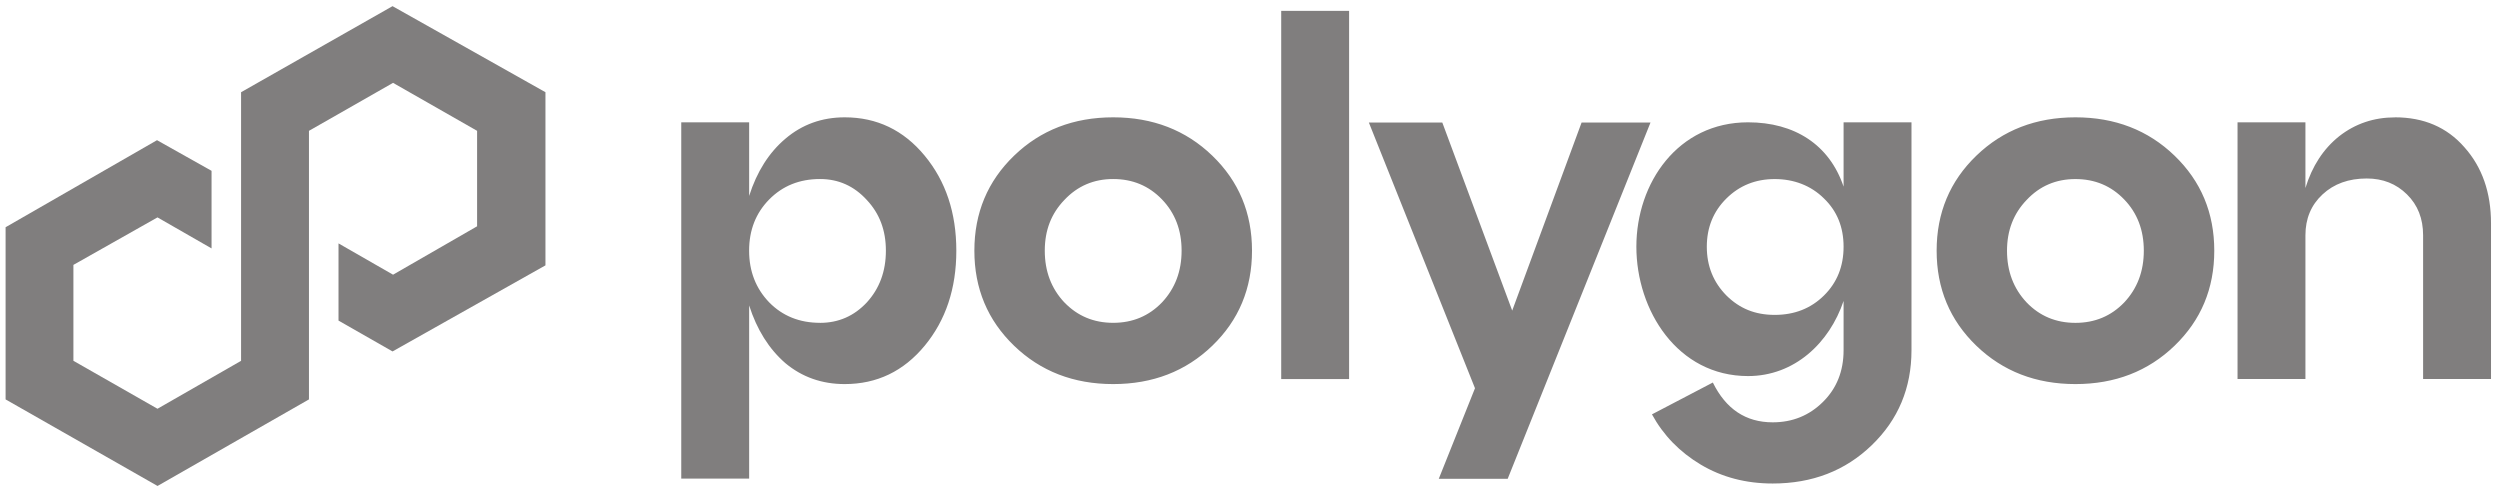
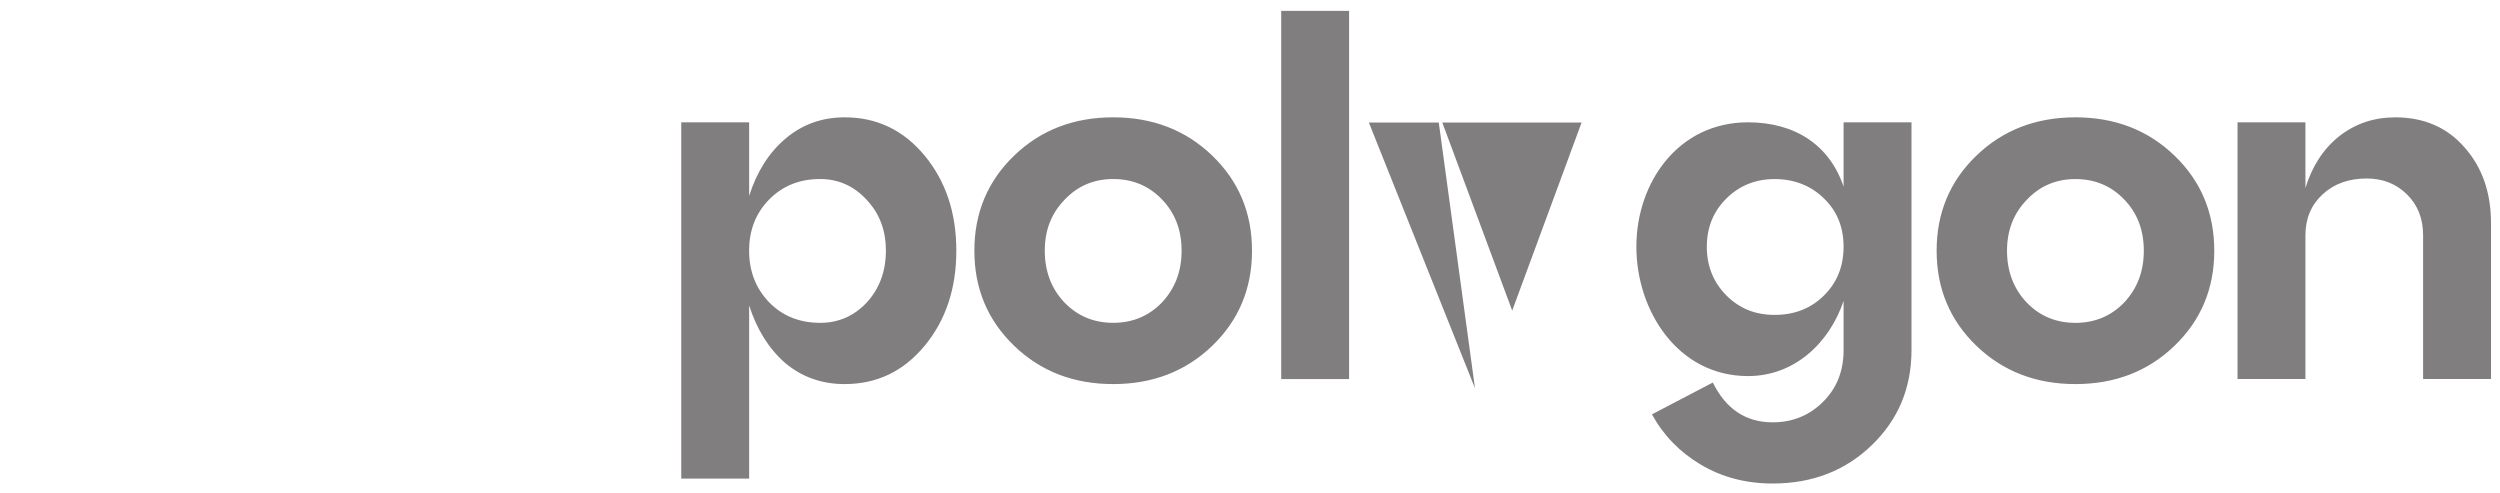
<svg xmlns="http://www.w3.org/2000/svg" width="203" height="40" viewBox="0 0 203 40" fill="none">
  <g clip-path="url(#clip0_369_727)">
-     <path d="M31.874 0.5L19.575 7.488V29.3L12.788 33.191L5.961 29.297V21.509L12.788 17.652L17.178 20.171V13.871L12.75 11.383L0.454 18.451V32.431L12.791 39.46L25.088 32.431V10.623L31.916 6.728L38.74 10.623V18.375L31.916 22.305L27.487 19.764V26.033L31.874 28.536L44.291 21.547V7.488L31.874 0.5Z" fill="#807E7E" />
-     <path fill-rule="evenodd" clip-rule="evenodd" d="M104.034 30.78H109.547V0.882H104.034V30.78ZM68.59 9.527C71.204 9.527 73.37 10.566 75.083 12.64C76.799 14.713 77.654 17.286 77.654 20.357C77.654 23.429 76.796 26.001 75.083 28.075C73.367 30.149 71.204 31.187 68.59 31.187C66.74 31.187 65.132 30.622 63.773 29.489C62.439 28.331 61.459 26.768 60.831 24.802V38.861H55.318V9.932H60.831V15.91C61.456 13.943 62.439 12.393 63.773 11.264C65.135 10.105 66.74 9.527 68.59 9.527ZM66.587 26.216C68.083 26.216 69.35 25.663 70.383 24.559C71.417 23.429 71.934 22.027 71.934 20.357C71.934 18.688 71.417 17.34 70.383 16.235C69.35 15.105 68.083 14.537 66.587 14.537C64.924 14.537 63.552 15.089 62.461 16.194C61.373 17.299 60.828 18.684 60.828 20.354C60.828 22.024 61.373 23.425 62.461 24.555C63.549 25.66 64.924 26.213 66.587 26.213V26.216ZM79.119 20.357C79.119 23.429 80.194 26.001 82.345 28.075C84.495 30.149 87.178 31.187 90.391 31.187C93.604 31.187 96.287 30.149 98.438 28.075C100.588 26.001 101.663 23.429 101.663 20.357C101.663 17.286 100.588 14.713 98.438 12.64C96.287 10.566 93.604 9.527 90.391 9.527C87.178 9.527 84.495 10.566 82.345 12.64C80.194 14.713 79.119 17.286 79.119 20.357ZM86.428 24.559C85.366 23.429 84.836 22.027 84.836 20.357C84.836 18.688 85.366 17.34 86.428 16.235C87.491 15.105 88.812 14.537 90.391 14.537C91.97 14.537 93.291 15.089 94.354 16.194C95.416 17.299 95.946 18.684 95.946 20.354C95.946 22.024 95.416 23.425 94.354 24.555C93.291 25.66 91.97 26.213 90.391 26.213C88.812 26.213 87.491 25.66 86.428 24.555V24.559ZM160.48 28.075C158.33 26.001 157.255 23.429 157.255 20.357C157.255 17.286 158.33 14.713 160.48 12.64C162.631 10.566 165.314 9.527 168.527 9.527C171.739 9.527 174.423 10.566 176.573 12.64C178.724 14.713 179.799 17.286 179.799 20.357C179.799 23.429 178.724 26.001 176.573 28.075C174.423 30.149 171.739 31.187 168.527 31.187C165.314 31.187 162.634 30.149 160.48 28.075ZM162.969 20.357C162.969 22.027 163.498 23.429 164.561 24.559C165.623 25.663 166.944 26.216 168.524 26.216C170.103 26.216 171.424 25.663 172.486 24.559C173.549 23.429 174.078 22.027 174.078 20.357C174.078 18.688 173.549 17.299 172.486 16.197C171.424 15.092 170.103 14.54 168.524 14.54C166.944 14.54 165.623 15.105 164.561 16.238C163.498 17.343 162.969 18.716 162.969 20.36V20.357ZM194.472 9.527C196.814 9.527 198.693 10.335 200.106 11.952C201.549 13.568 202.27 15.629 202.27 18.132V30.777H196.756V19.101C196.756 17.753 196.322 16.648 195.448 15.787C194.577 14.925 193.489 14.493 192.181 14.493C190.71 14.493 189.514 14.925 188.589 15.787C187.663 16.648 187.201 17.753 187.201 19.101V30.777H181.688V9.932H187.201V15.266C187.746 13.489 188.659 12.087 189.938 11.065C191.246 10.042 192.756 9.531 194.472 9.531V9.527ZM122.791 25.221L128.425 9.95H134.021L122.424 38.879H116.828L119.769 31.525L111.152 9.95H117.115L122.791 25.221ZM149.699 9.932V15.155C148.551 11.746 145.715 9.932 141.94 9.932C136.242 9.932 132.873 14.856 132.873 20.032C132.873 25.209 136.216 30.537 141.94 30.537C145.715 30.537 148.551 27.845 149.699 24.436V28.435C149.699 30.133 149.141 31.531 148.024 32.636C146.908 33.741 145.549 34.293 143.941 34.293C141.761 34.293 140.144 33.217 139.082 31.061L134.139 33.646C135.065 35.344 136.386 36.701 138.102 37.727C139.819 38.75 141.765 39.261 143.941 39.261C147.153 39.261 149.837 38.226 151.987 36.149C154.138 34.075 155.213 31.503 155.213 28.431V9.932H149.699ZM148.107 23.994C147.045 25.045 145.711 25.569 144.107 25.569C142.502 25.569 141.248 25.045 140.185 23.994C139.123 22.917 138.593 21.598 138.593 20.035C138.593 18.473 139.123 17.166 140.185 16.115C141.248 15.064 142.553 14.54 144.107 14.54C145.66 14.54 147.048 15.064 148.107 16.115C149.17 17.138 149.699 18.445 149.699 20.035C149.699 21.626 149.17 22.946 148.107 23.994Z" fill="#807E7E" />
+     <path fill-rule="evenodd" clip-rule="evenodd" d="M104.034 30.78H109.547V0.882H104.034V30.78ZM68.59 9.527C71.204 9.527 73.37 10.566 75.083 12.64C76.799 14.713 77.654 17.286 77.654 20.357C77.654 23.429 76.796 26.001 75.083 28.075C73.367 30.149 71.204 31.187 68.59 31.187C66.74 31.187 65.132 30.622 63.773 29.489C62.439 28.331 61.459 26.768 60.831 24.802V38.861H55.318V9.932H60.831V15.91C61.456 13.943 62.439 12.393 63.773 11.264C65.135 10.105 66.74 9.527 68.59 9.527ZM66.587 26.216C68.083 26.216 69.35 25.663 70.383 24.559C71.417 23.429 71.934 22.027 71.934 20.357C71.934 18.688 71.417 17.34 70.383 16.235C69.35 15.105 68.083 14.537 66.587 14.537C64.924 14.537 63.552 15.089 62.461 16.194C61.373 17.299 60.828 18.684 60.828 20.354C60.828 22.024 61.373 23.425 62.461 24.555C63.549 25.66 64.924 26.213 66.587 26.213V26.216ZM79.119 20.357C79.119 23.429 80.194 26.001 82.345 28.075C84.495 30.149 87.178 31.187 90.391 31.187C93.604 31.187 96.287 30.149 98.438 28.075C100.588 26.001 101.663 23.429 101.663 20.357C101.663 17.286 100.588 14.713 98.438 12.64C96.287 10.566 93.604 9.527 90.391 9.527C87.178 9.527 84.495 10.566 82.345 12.64C80.194 14.713 79.119 17.286 79.119 20.357ZM86.428 24.559C85.366 23.429 84.836 22.027 84.836 20.357C84.836 18.688 85.366 17.34 86.428 16.235C87.491 15.105 88.812 14.537 90.391 14.537C91.97 14.537 93.291 15.089 94.354 16.194C95.416 17.299 95.946 18.684 95.946 20.354C95.946 22.024 95.416 23.425 94.354 24.555C93.291 25.66 91.97 26.213 90.391 26.213C88.812 26.213 87.491 25.66 86.428 24.555V24.559ZM160.48 28.075C158.33 26.001 157.255 23.429 157.255 20.357C157.255 17.286 158.33 14.713 160.48 12.64C162.631 10.566 165.314 9.527 168.527 9.527C171.739 9.527 174.423 10.566 176.573 12.64C178.724 14.713 179.799 17.286 179.799 20.357C179.799 23.429 178.724 26.001 176.573 28.075C174.423 30.149 171.739 31.187 168.527 31.187C165.314 31.187 162.634 30.149 160.48 28.075ZM162.969 20.357C162.969 22.027 163.498 23.429 164.561 24.559C165.623 25.663 166.944 26.216 168.524 26.216C170.103 26.216 171.424 25.663 172.486 24.559C173.549 23.429 174.078 22.027 174.078 20.357C174.078 18.688 173.549 17.299 172.486 16.197C171.424 15.092 170.103 14.54 168.524 14.54C166.944 14.54 165.623 15.105 164.561 16.238C163.498 17.343 162.969 18.716 162.969 20.36V20.357ZM194.472 9.527C196.814 9.527 198.693 10.335 200.106 11.952C201.549 13.568 202.27 15.629 202.27 18.132V30.777H196.756V19.101C196.756 17.753 196.322 16.648 195.448 15.787C194.577 14.925 193.489 14.493 192.181 14.493C190.71 14.493 189.514 14.925 188.589 15.787C187.663 16.648 187.201 17.753 187.201 19.101V30.777H181.688V9.932H187.201V15.266C187.746 13.489 188.659 12.087 189.938 11.065C191.246 10.042 192.756 9.531 194.472 9.531V9.527ZM122.791 25.221L128.425 9.95H134.021H116.828L119.769 31.525L111.152 9.95H117.115L122.791 25.221ZM149.699 9.932V15.155C148.551 11.746 145.715 9.932 141.94 9.932C136.242 9.932 132.873 14.856 132.873 20.032C132.873 25.209 136.216 30.537 141.94 30.537C145.715 30.537 148.551 27.845 149.699 24.436V28.435C149.699 30.133 149.141 31.531 148.024 32.636C146.908 33.741 145.549 34.293 143.941 34.293C141.761 34.293 140.144 33.217 139.082 31.061L134.139 33.646C135.065 35.344 136.386 36.701 138.102 37.727C139.819 38.75 141.765 39.261 143.941 39.261C147.153 39.261 149.837 38.226 151.987 36.149C154.138 34.075 155.213 31.503 155.213 28.431V9.932H149.699ZM148.107 23.994C147.045 25.045 145.711 25.569 144.107 25.569C142.502 25.569 141.248 25.045 140.185 23.994C139.123 22.917 138.593 21.598 138.593 20.035C138.593 18.473 139.123 17.166 140.185 16.115C141.248 15.064 142.553 14.54 144.107 14.54C145.66 14.54 147.048 15.064 148.107 16.115C149.17 17.138 149.699 18.445 149.699 20.035C149.699 21.626 149.17 22.946 148.107 23.994Z" fill="#807E7E" />
  </g>
  <defs>
    <clipPath id="clip0_369_727">
      <rect width="202" height="39" fill="white" transform="translate(0.283 0.5)" />
    </clipPath>
  </defs>
</svg>